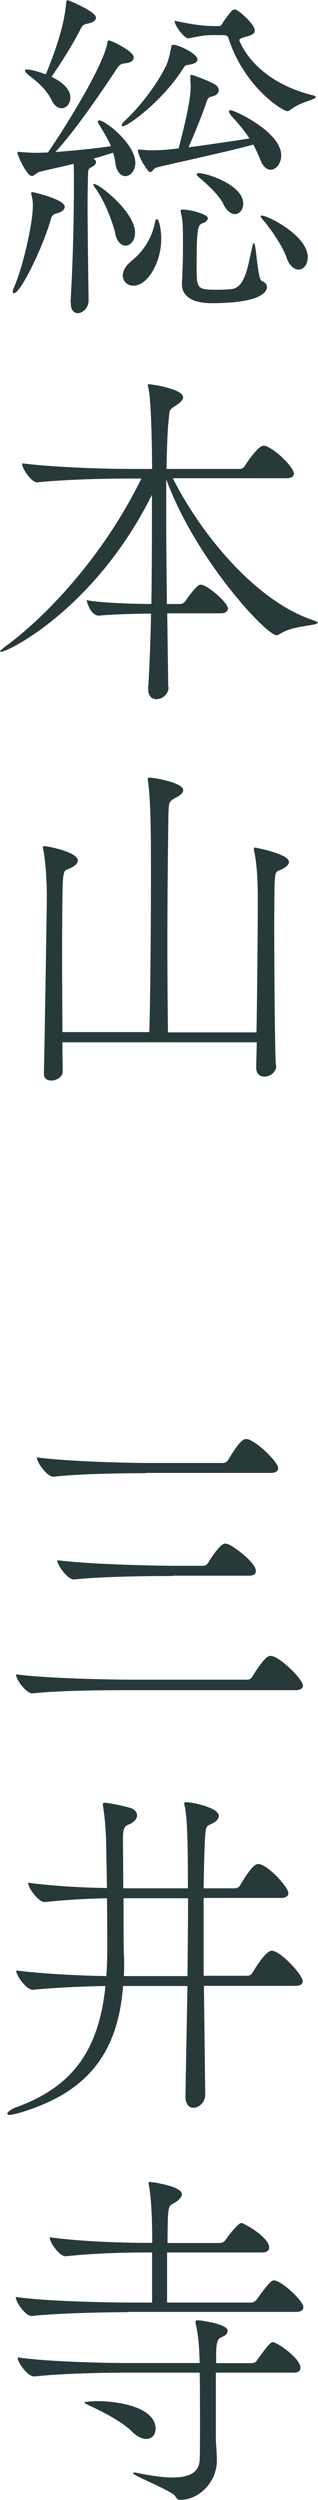
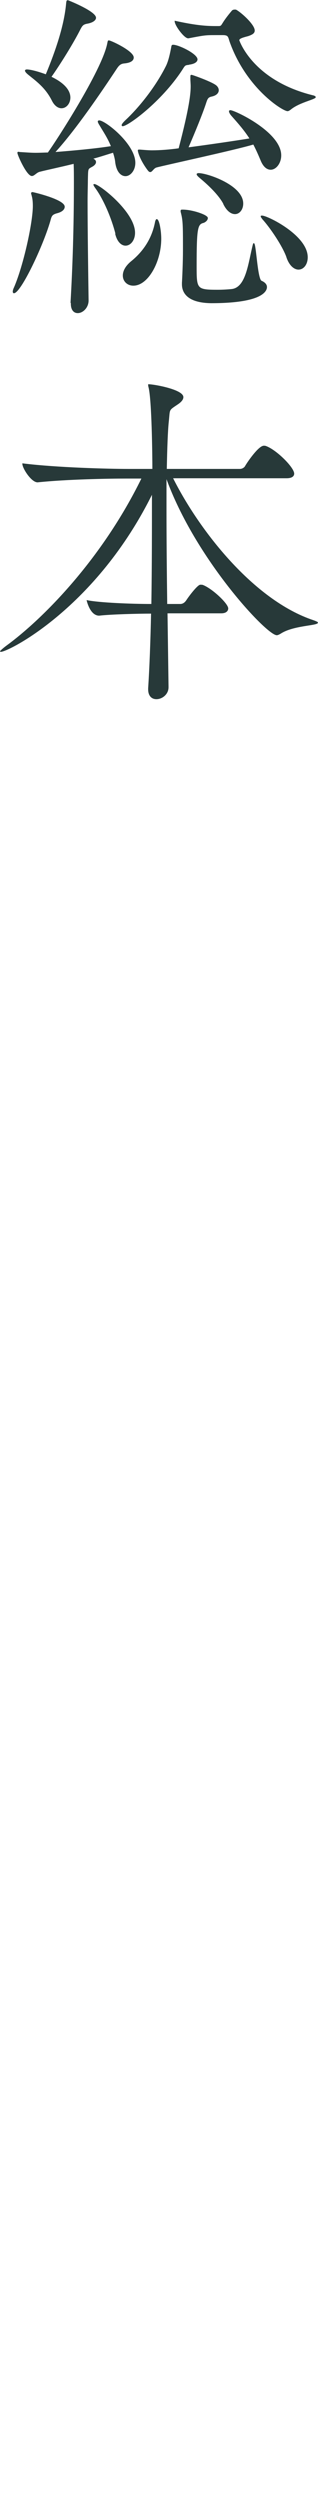
<svg xmlns="http://www.w3.org/2000/svg" id="_レイヤー_2" data-name="レイヤー 2" viewBox="0 0 21.84 171.22">
  <defs>
    <style>
      .cls-1 {
        fill: #273939;
        stroke: #273939;
        stroke-miterlimit: 10;
        stroke-width: .05px;
      }
    </style>
  </defs>
  <g id="bg">
    <g>
      <path class="cls-1" d="M.9,19.99c0-.07.02-.17.09-.31.65-1.51,1.29-4.44,1.29-5.57,0-.26-.02-.5-.07-.67-.02-.1-.05-.17-.05-.19,0-.05.02-.07.07-.07s2.19.5,2.19.98c0,.17-.16.34-.54.43-.34.1-.36.22-.45.55-.52,1.78-2.03,4.92-2.48,4.92-.02,0-.04-.02-.04-.07ZM4.87,20.71c.14-2.45.23-5.14.23-8.18,0-.5,0-.98-.02-1.34-.97.24-1.89.43-2.35.55-.23.05-.38.29-.54.29-.34,0-.97-1.42-.97-1.56,0-.02,0-.05.04-.05s.09.02.16.02c.34.02.7.05,1.02.05.34,0,.65-.02.86-.02.56-.77,3.68-5.57,4.08-7.44.04-.19.04-.24.09-.24.14,0,1.69.72,1.69,1.15,0,.19-.18.34-.63.38-.23.02-.36.12-.52.36-1.08,1.63-2.84,4.22-4.26,5.76,1.31-.1,2.82-.24,3.9-.41-.23-.58-.54-1.03-.77-1.42-.09-.14-.14-.24-.14-.29,0-.02.02-.05.07-.05.41,0,2.46,1.61,2.46,2.88,0,.53-.34.89-.65.89-.29,0-.59-.26-.68-.91-.02-.24-.09-.48-.16-.7-.41.12-.9.29-1.44.43.16.07.23.14.23.24s-.09.22-.27.31c-.29.17-.27.1-.29.96,0,.34-.02.82-.02,1.42,0,1.87.04,4.71.07,6.79,0,.48-.38.84-.72.84-.25,0-.45-.19-.45-.62v-.1ZM4.81,6.67c0,.41-.27.72-.59.72-.2,0-.45-.14-.63-.5-.47-.94-1.15-1.39-1.67-1.82-.14-.12-.18-.19-.18-.24,0-.02.04-.05.11-.05.11,0,.52.05,1.31.34.7-1.68,1.26-3.36,1.4-4.82.02-.19.02-.26.09-.26.02,0,.07.02.14.05.05.02,1.78.72,1.78,1.13,0,.14-.18.31-.59.38-.27.05-.34.14-.47.38-.47.94-1.38,2.4-2.01,3.29.72.34,1.31.82,1.31,1.42ZM7.96,16.03c-.29-1.13-.83-2.38-1.38-3.14-.09-.12-.14-.22-.14-.24s.02-.02.04-.02c.32,0,2.77,1.9,2.77,3.31,0,.5-.29.86-.63.86-.25,0-.54-.22-.68-.77ZM12.95,4.42c-.27.02-.27.07-.47.38-1.42,2.16-3.7,3.82-4.06,3.82-.02,0-.04-.02-.04-.05,0-.05.09-.17.27-.34.83-.77,2.01-2.18,2.77-3.7.18-.36.29-.91.36-1.27.02-.12.02-.17.11-.17.38,0,1.65.62,1.65.98,0,.14-.16.29-.59.34ZM8.46,18.87c0-.29.16-.62.54-.94,1.02-.82,1.49-1.78,1.67-2.71.02-.12.07-.19.09-.19.16,0,.29.79.29,1.32,0,1.58-.9,3.19-1.89,3.19-.41,0-.7-.29-.7-.67ZM9.61,10.27c.27.02.56.05.83.05.54,0,1.2-.05,1.85-.14.77-2.93.83-3.82.83-4.27,0-.19-.02-.36-.02-.5v-.14c0-.1,0-.12.05-.12.07,0,1.26.43,1.62.67.16.1.23.24.23.36,0,.17-.14.34-.47.41-.23.05-.29.14-.38.41-.23.72-.77,2.04-1.24,3.12,1.44-.19,3.29-.46,4.26-.62-.38-.6-.83-1.1-1.22-1.54-.16-.17-.2-.29-.2-.34,0-.02.02-.05.07-.05.29,0,3.47,1.49,3.47,3.07,0,.53-.34.96-.7.96-.25,0-.5-.19-.68-.65-.16-.38-.32-.74-.5-1.08-1.26.38-6.09,1.42-6.68,1.58-.2.07-.29.31-.41.31-.07,0-.11-.05-.2-.17-.56-.77-.63-1.27-.63-1.27,0-.05.02-.05.05-.05h.07ZM14.77,2.38c-.7,0-.77.02-1.83.22h-.02c-.25,0-.9-.86-.9-1.15,1.33.29,2.05.36,2.77.36h.25c.14,0,.18-.07.27-.22.18-.29.41-.58.63-.84.04-.05.11-.07.18-.07.05,0,.09,0,.11.02.38.22,1.24,1.01,1.24,1.39,0,.17-.14.26-.43.36-.47.12-.63.19-.63.31,0,0,.9,2.76,5.07,3.79.11.02.18.07.18.1,0,.14-1.11.34-1.71.84-.07.05-.14.1-.2.1-.32,0-2.84-1.56-3.97-4.78-.09-.29-.09-.43-.47-.43h-.54ZM12.52,19.37c.02-.31.07-1.42.07-2.23v-.38c0-1.49-.02-1.73-.16-2.26v-.05c0-.07.02-.07.11-.07.68,0,1.71.36,1.71.55,0,.14-.14.26-.27.31-.43.1-.5.36-.5,3.02,0,1.54.02,1.61,1.47,1.61.32,0,.68-.02.97-.05,1.01-.12,1.15-1.82,1.47-3.07.02-.05.02-.07.04-.07.14,0,.23,2.45.52,2.57.23.1.36.24.36.41s-.11,1.08-3.81,1.08c-1.51-.02-1.98-.62-1.98-1.27v-.1ZM15.38,13.99c-.34-.67-1.13-1.39-1.65-1.82-.14-.12-.2-.19-.2-.24,0-.02.04-.05.11-.05.59,0,3.04.82,3.04,2.06,0,.41-.25.7-.54.7-.25,0-.54-.19-.77-.65ZM19.69,17.59c-.29-.79-1.13-2.02-1.65-2.59-.07-.1-.11-.14-.11-.19,0-.02.02-.02.07-.02.36,0,3.11,1.34,3.11,2.83,0,.48-.27.82-.61.82-.27,0-.61-.24-.81-.84Z" />
-       <path class="cls-1" d="M11.55,47.07c0,.46-.41.79-.81.79-.29,0-.54-.19-.54-.65v-.07c.09-1.39.16-3.22.2-5.14-.97,0-2.82.05-3.59.14-.61,0-.83-1.01-.83-1.01.83.17,3,.26,4.44.26.04-2.57.04-5.3.04-7.61C6.61,41.59.57,44.62.05,44.62t-.02-.02s.16-.17.45-.38c2.46-1.8,6.52-5.86,9.27-11.47h-1.06c-1.26,0-4.1.05-6.11.26h-.02c-.41,0-1.02-.94-1.02-1.25,2.32.29,5.93.38,7.24.38h1.69c0-.89-.04-4.8-.27-5.64-.02-.07-.02-.12-.02-.14v-.02c.38,0,2.37.36,2.37.86,0,.17-.16.34-.41.5-.61.41-.5.31-.59,1.15-.07.65-.11,1.8-.14,3.29h5.05c.16,0,.32-.1.38-.22.18-.31.92-1.37,1.26-1.37.04,0,.09,0,.14.02.72.26,1.92,1.46,1.92,1.87,0,.14-.11.29-.5.29h-7.83c1.8,3.6,5.55,8.4,9.67,9.77.2.07.29.12.29.14,0,.19-1.69.17-2.55.74-.09.05-.18.1-.25.1-.68,0-5.59-5.23-7.58-10.75h-.02v2.11c0,2.02.02,4.32.05,6.55h.92c.18,0,.32-.1.43-.26.25-.38.79-1.06.95-1.06.07,0,.14,0,.18.02.65.26,1.71,1.27,1.71,1.58,0,.14-.11.31-.45.31h-3.72l.07,5.04v.02Z" />
-       <path class="cls-1" d="M18.95,72.99c0,.38-.36.72-.79.72-.29,0-.54-.17-.54-.6v-.05c0-.19.02-.82.04-1.7H4.26c0,.86.02,1.56.02,2.04,0,.34-.41.58-.77.58-.25,0-.47-.12-.47-.46v-.05c.02-.48.2-11.07.2-12.12,0-.98-.09-2.45-.25-3.19-.02-.07-.02-.12-.02-.14t.05-.05c.25,0,2.3.41,2.3.96,0,.14-.11.29-.32.41-.56.34-.65,0-.72,1.22-.02.58-.04,2.71-.04,5.11,0,1.68.02,3.53.02,5.04h6.02c.07-2.45.11-7.06.11-10.58,0-1.42,0-2.64-.02-3.5,0-.46-.05-2.28-.18-3.14-.02-.07-.02-.1-.02-.14s.02-.07.09-.07c.29,0,2.3.34,2.3.84,0,.17-.2.34-.52.5-.47.26-.47.31-.5,1.2-.02,1.68-.07,5.26-.07,8.93,0,2.06.02,4.15.04,5.98h6.13c.05-2.81.09-7.3.09-8.98,0-.74,0-2.33-.25-3.46-.02-.07-.02-.12-.02-.17,0-.02.02-.05.04-.05s2.32.43,2.32.96c0,.14-.11.26-.34.41-.54.31-.61.02-.65,1.25,0,.22-.02,1.3-.02,2.74,0,3.19.04,8.21.11,9.55v.02Z" />
-       <path class="cls-1" d="M8.93,115.73c-1.22,0-4.71,0-6.68.22h-.02c-.43,0-1.1-.94-1.1-1.25,2.26.29,6.65.36,7.92.36h7.94c.14,0,.27-.07.34-.19.88-1.44,1.15-1.44,1.24-1.44.04,0,.11.02.16.02.72.26,2.05,1.61,2.05,1.99,0,.14-.11.29-.47.29h-11.37ZM10.02,100.87c-1.22,0-4.38.02-6.34.24h-.02c-.41,0-1.1-.96-1.1-1.27,2.25.29,6.31.38,7.58.38h5.19c.14,0,.29-.1.36-.22.61-1.01.95-1.42,1.2-1.42.04,0,.11.02.16.02.72.26,2.03,1.58,2.03,1.94,0,.14-.09.31-.47.31h-8.57ZM11.86,107.91c-1.22,0-4.8.02-6.77.24h-.02c-.41,0-1.11-.96-1.11-1.27,2.26.29,6.74.38,8.01.38h2.01c.14,0,.27-.1.34-.22.02-.05.79-1.3,1.13-1.3.07,0,.11.02.16.02.63.26,1.94,1.34,1.94,1.82,0,.17-.09.31-.45.31h-5.23Z" />
-       <path class="cls-1" d="M20.77,135.67c0,.17-.11.31-.5.31h-6.29l.09,7.49c0,.5-.43.86-.79.86-.27,0-.52-.22-.52-.74v-.02l.14-7.58h-4.47c-.36,4.78-2.59,7.37-7.17,8.71-.29.07-.47.12-.59.12-.09,0-.14-.02-.14-.07,0-.1.32-.31.52-.38,3.99-1.42,5.77-3.98,6.22-8.38-1.35.02-3.36.1-5.01.26h-.02c-.41,0-1.1-.96-1.1-1.27,1.92.24,4.58.36,6.18.38.05-.58.07-1.2.07-1.85,0-.89,0-2.16-.02-3.53-1.22.02-2.75.1-4.29.26h-.02c-.41,0-1.1-.96-1.1-1.27,1.78.24,3.92.34,5.41.36l-.05-2.86c-.02-1.22-.09-1.9-.23-2.86v-.07s.02-.05.07-.05c.38,0,1.62.29,1.87.38.23.1.36.29.36.46s-.11.34-.32.48c-.34.24-.65.05-.65,1.08v.12c0,.65.02,1.97.02,3.34h4.49c0-3.12-.04-4.92-.23-5.69-.02-.07-.02-.12-.02-.14,0-.07.02-.07.09-.07.45,0,2.23.38,2.23.91,0,.14-.09.29-.27.41-.54.34-.61.05-.68,1.2-.04.84-.07,2.02-.09,3.38h2.19c.16,0,.29-.1.36-.22.83-1.39,1.08-1.44,1.22-1.44.07,0,.11,0,.16.02.72.26,1.89,1.58,1.89,1.94,0,.17-.11.31-.5.31h-5.32v5.38h3.04c.16,0,.29-.1.36-.22.9-1.49,1.22-1.49,1.29-1.49s.11,0,.16.02c.72.26,1.94,1.66,1.94,1.99ZM8.46,129.98c0,1.54,0,3.07.02,3.79.02.26.02.55.02.82s0,.5-.02.77h4.42c.02-1.94.04-3.82.04-5.38h-4.49Z" />
-       <path class="cls-1" d="M8.73,158.33c-1.2,0-4.6.05-6.54.26h-.02c-.41,0-1.06-.94-1.06-1.25,2.21.31,6.52.38,7.76.38h1.6v-3.48h-.63c-1.2,0-3.38.05-5.32.26h-.02c-.41,0-1.06-.94-1.06-1.25,2.21.31,5.28.38,6.52.38h.52v-.14c0-1.03-.04-2.88-.23-3.84-.02-.07-.02-.12-.02-.14,0-.05.02-.05.05-.05.18,0,2.19.29,2.19.82,0,.14-.14.29-.27.41-.56.43-.65.1-.7,1.37,0,.22-.02.84-.02,1.58h3.65c.14,0,.29-.1.38-.22.23-.34.86-1.15,1.08-1.15.11,0,1.87.94,1.87,1.66,0,.17-.11.31-.47.31h-6.54v3.48h5.82c.14,0,.29-.1.38-.22.56-.79.97-1.3,1.15-1.3.5,0,2.01,1.37,2.01,1.82,0,.14-.11.29-.47.29h-11.59ZM14.8,162.48v4.58c0,.22.07.96.07,1.46,0,1.44-1.2,2.66-2.48,2.66-.23,0-.23-.1-.38-.29-.27-.34-2.84-1.37-2.84-1.51,0-.02.02-.02.07-.02s.14.02.29.05c.95.19,1.71.29,2.32.29,1.33,0,1.87-.46,1.89-1.27.02-.46.02-1.3.02-2.26,0-1.3,0-2.78-.02-3.7h-5.25c-1.2,0-4.19.05-6.13.26h-.02c-.43,0-1.1-.94-1.1-1.25,2.21.31,6.16.38,7.4.38h5.1c-.02-.62-.04-1.73-.27-2.69-.02-.05-.02-.1-.02-.14s.02-.1.11-.1c.16,0,2.05.24,2.05.7,0,.14-.11.29-.29.36-.34.14-.5.22-.5,1.3v.58h2.48c.14,0,.29-.07.36-.19.25-.36.7-.98.9-1.15.07-.07.11-.1.18-.1.27,0,1.87,1.1,1.87,1.73,0,.17-.09.31-.45.31h-5.35ZM9.09,166.51c-.74-.7-2.03-1.37-2.98-1.8-.18-.1-.29-.14-.29-.17,0,0,.34-.07.92-.07,1.15,0,3.92.34,3.92,1.87,0,.38-.23.67-.61.67-.27,0-.61-.14-.97-.5Z" />
+       <path class="cls-1" d="M11.55,47.07c0,.46-.41.79-.81.79-.29,0-.54-.19-.54-.65v-.07c.09-1.39.16-3.22.2-5.14-.97,0-2.82.05-3.59.14-.61,0-.83-1.01-.83-1.01.83.17,3,.26,4.44.26.04-2.57.04-5.3.04-7.61C6.61,41.59.57,44.62.05,44.62t-.02-.02s.16-.17.45-.38c2.46-1.8,6.52-5.86,9.27-11.47h-1.06c-1.26,0-4.1.05-6.11.26c-.41,0-1.02-.94-1.02-1.25,2.32.29,5.93.38,7.24.38h1.69c0-.89-.04-4.8-.27-5.64-.02-.07-.02-.12-.02-.14v-.02c.38,0,2.37.36,2.37.86,0,.17-.16.34-.41.5-.61.41-.5.31-.59,1.15-.07.65-.11,1.8-.14,3.29h5.05c.16,0,.32-.1.38-.22.18-.31.92-1.37,1.26-1.37.04,0,.09,0,.14.02.72.26,1.92,1.46,1.92,1.87,0,.14-.11.29-.5.29h-7.83c1.8,3.6,5.55,8.4,9.67,9.77.2.07.29.12.29.14,0,.19-1.69.17-2.55.74-.09.05-.18.1-.25.1-.68,0-5.59-5.23-7.58-10.75h-.02v2.11c0,2.02.02,4.32.05,6.55h.92c.18,0,.32-.1.43-.26.25-.38.79-1.06.95-1.06.07,0,.14,0,.18.02.65.26,1.71,1.27,1.71,1.58,0,.14-.11.31-.45.31h-3.72l.07,5.04v.02Z" />
    </g>
  </g>
</svg>